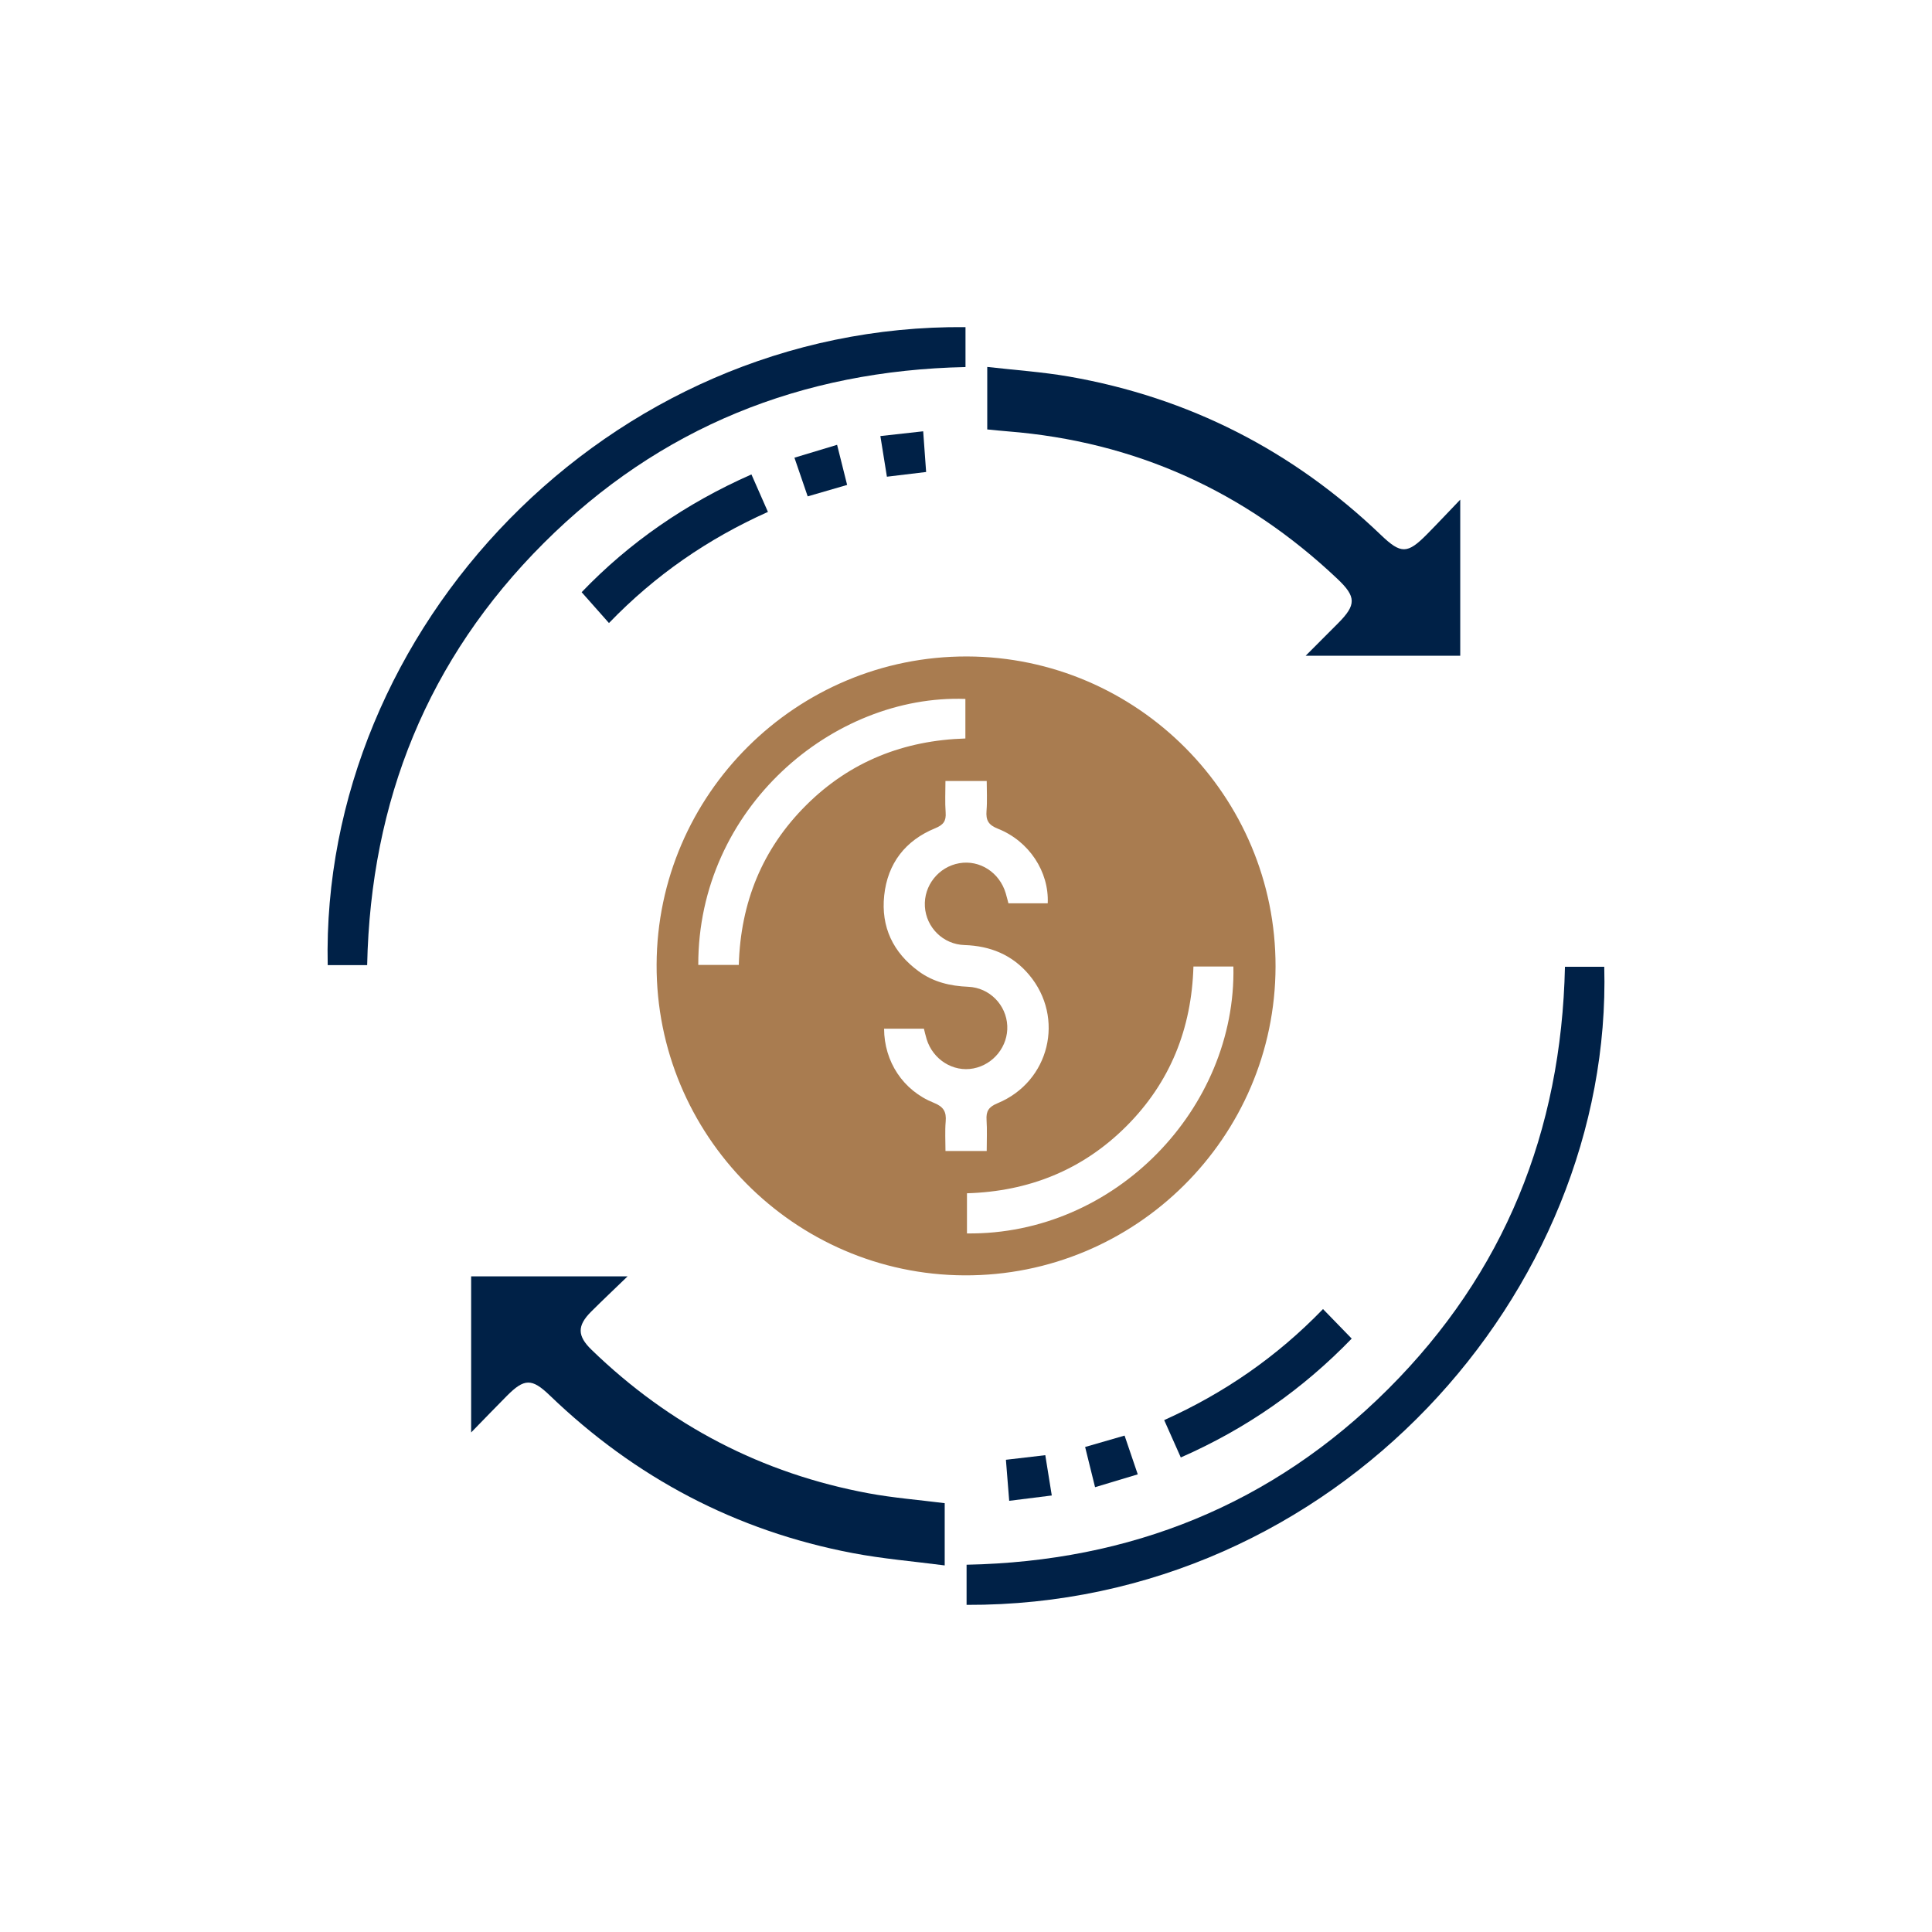
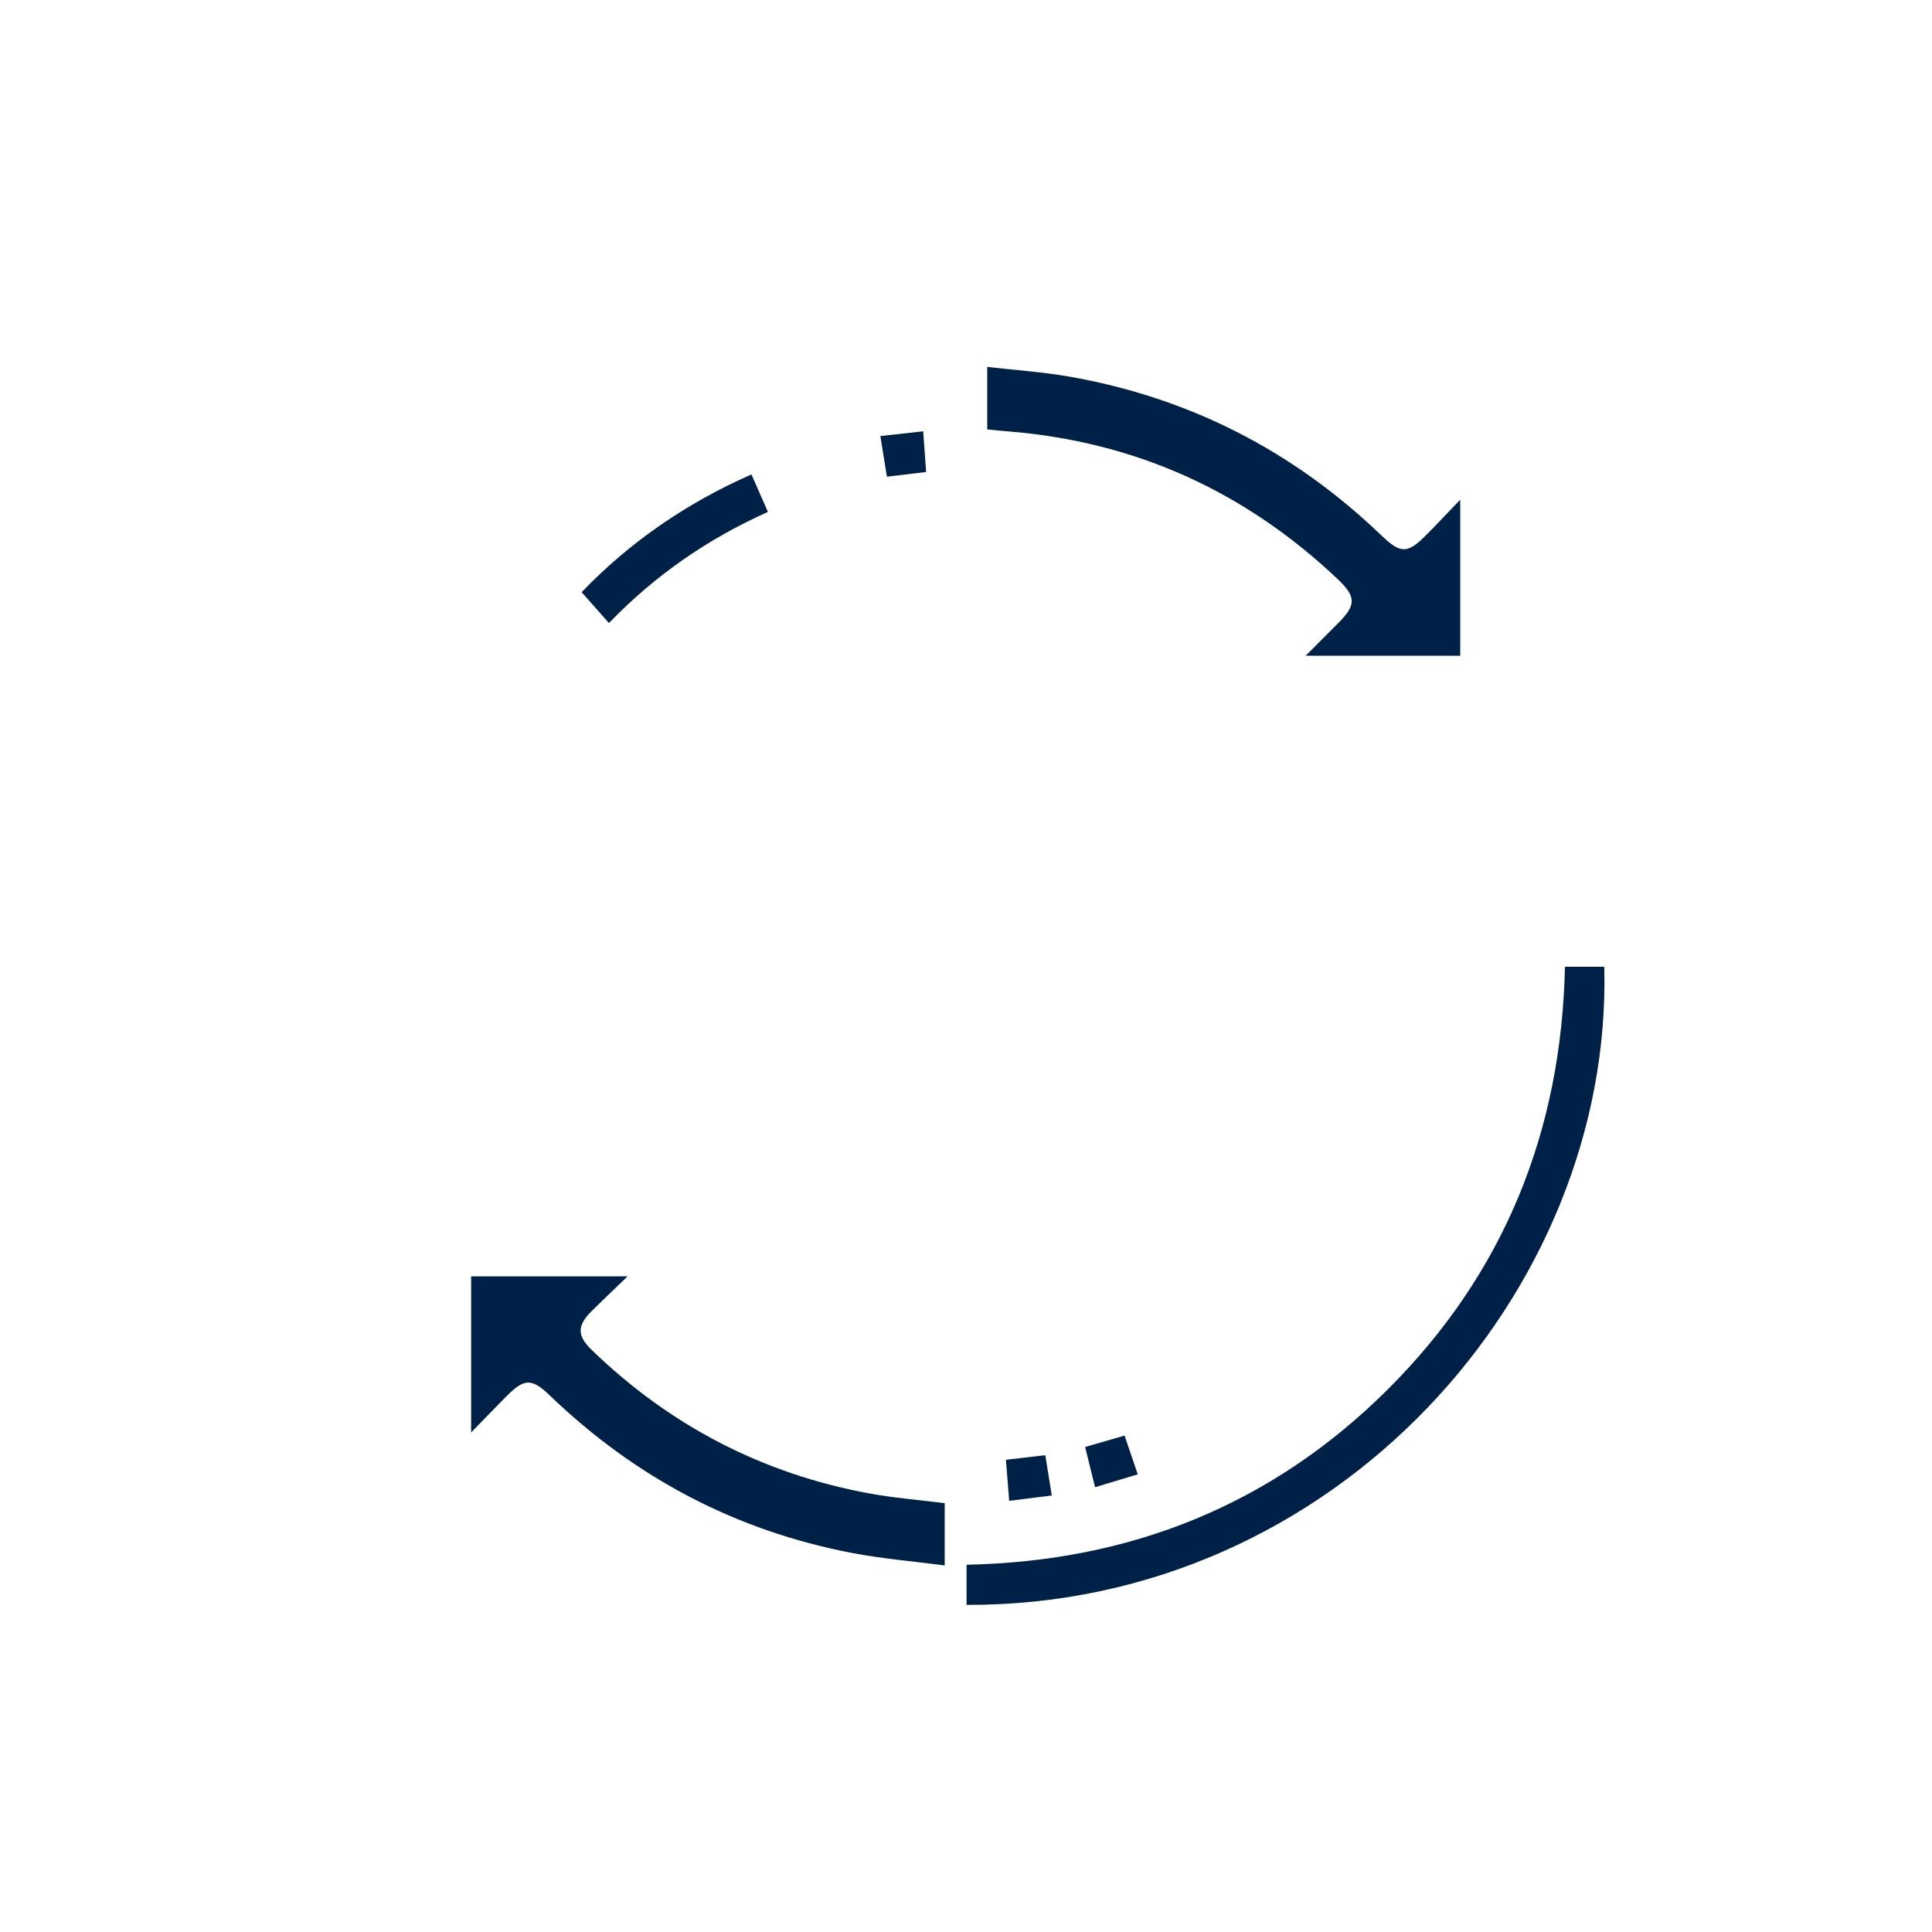
<svg xmlns="http://www.w3.org/2000/svg" id="Layer_1" data-name="Layer 1" viewBox="0 0 500 500">
  <defs>
    <style>
      .cls-1 {
        fill: #002147;
      }

      .cls-2 {
        fill: #a97c50;
      }
    </style>
  </defs>
-   <path class="cls-2" d="M250.28,169.89c44.08.13,79.92,36.16,79.83,80.27-.09,44.21-36.28,80.11-80.53,79.9-44.06-.21-79.82-36.33-79.65-80.44.17-44.07,36.23-79.85,80.36-79.73ZM255.36,297.89c0-2.92.13-5.48-.04-8.02-.15-2.28.53-3.4,2.84-4.35,13.48-5.56,17.5-22.14,8.16-33.25-4.33-5.15-10-7.47-16.71-7.69-5.58-.18-9.92-4.59-10.25-9.96-.33-5.42,3.54-10.29,8.91-11.22,5.29-.92,10.41,2.39,12.01,7.77.27.91.49,1.83.7,2.61h10.17c.37-8.16-4.81-16.11-12.9-19.31-2.46-.97-3.13-2.2-2.94-4.63.21-2.59.05-5.22.05-7.72h-10.68c0,2.84-.15,5.49.05,8.13.16,2.21-.55,3.22-2.7,4.1-7.73,3.16-12.32,9.1-13.2,17.39-.87,8.14,2.29,14.79,8.93,19.64,3.8,2.78,8.15,3.81,12.83,4,5.53.23,9.85,4.72,10.09,10.1.24,5.26-3.53,10.02-8.75,11.03-5.23,1.02-10.48-2.26-12.12-7.58-.28-.92-.49-1.87-.7-2.7h-10.31c.03,8.51,4.91,15.99,12.86,19.17,2.55,1.02,3.3,2.33,3.08,4.87-.21,2.5-.05,5.03-.05,7.61h10.68ZM180.71,249.72h10.49c.46-16.15,6.08-30.04,17.47-41.37,11.36-11.31,25.32-16.75,41.17-17.23v-10.24c-34.24-1.22-69.2,28.23-69.13,68.85ZM319.2,250.13h-10.34c-.47,16.1-6.03,30.02-17.38,41.36-11.35,11.34-25.28,16.86-41.23,17.33v10.39c38.38.46,69.74-32.43,68.95-69.08Z" />
-   <path class="cls-1" d="M249.87,84.67v10.32c-42.43.9-79.14,15.59-109.16,45.57-30.03,29.99-44.78,66.69-45.69,109.21h-10.21c-1.9-86.9,72.39-165.96,165.06-165.11Z" />
  <path class="cls-1" d="M250.15,415.34v-10.39c42.39-.84,79.12-15.54,109.13-45.5,30.03-29.98,44.8-66.68,45.73-109.25h10.17c2.25,84.02-69.42,165.48-165.03,165.14Z" />
  <path class="cls-1" d="M255.5,111.14v-16.18c7.16.82,14.21,1.29,21.14,2.49,31.07,5.43,57.97,19.18,80.75,41.01,5.18,4.96,6.84,4.93,11.89-.17,2.73-2.76,5.38-5.6,8.63-8.98v40.39h-40c3.01-3.01,5.68-5.69,8.35-8.37,4.79-4.8,4.77-6.88-.17-11.55-23.96-22.65-52.31-35.51-85.24-38.14-1.66-.13-3.32-.31-5.34-.5Z" />
  <path class="cls-1" d="M121.93,370.72v-40.4h40.49c-3.46,3.35-6.48,6.19-9.41,9.11-3.69,3.68-3.62,6.31.09,9.9,20.19,19.55,44.08,32.01,71.71,37.14,6.43,1.19,12.98,1.7,19.68,2.55v16.11c-8.11-1.06-16.06-1.71-23.85-3.2-30.17-5.74-56.24-19.51-78.36-40.8-4.65-4.48-6.6-4.42-11.14.16-2.87,2.89-5.7,5.83-9.2,9.42Z" />
-   <path class="cls-1" d="M342.39,338.78c2.69,2.77,4.99,5.14,7.43,7.65-12.68,13.1-27.2,23.27-44.23,30.76-1.42-3.19-2.78-6.26-4.3-9.67,15.45-6.95,29.09-16.31,41.1-28.73Z" />
  <path class="cls-1" d="M157.6,161.24c-2.44-2.75-4.63-5.23-7.07-7.98,12.33-12.86,26.96-22.98,43.94-30.48,1.43,3.24,2.79,6.34,4.27,9.7-15.52,6.96-29.15,16.33-41.15,28.77Z" />
-   <path class="cls-1" d="M219.23,125.5c-3.63,1.05-6.79,1.97-10.2,2.96-1.11-3.24-2.18-6.35-3.43-10.01,3.66-1.11,7.17-2.16,11.04-3.33.89,3.58,1.71,6.86,2.6,10.39Z" />
  <path class="cls-1" d="M283.4,384.88c-.91-3.68-1.72-6.95-2.57-10.4,3.5-1.01,6.76-1.95,10.21-2.95,1.12,3.29,2.18,6.4,3.41,10.03-3.64,1.09-7.07,2.12-11.04,3.32Z" />
  <path class="cls-1" d="M238.92,111.62c.26,3.68.5,6.95.76,10.53-3.41.41-6.63.8-10.15,1.22-.57-3.57-1.11-6.88-1.69-10.52,3.84-.43,7.3-.81,11.08-1.23Z" />
  <path class="cls-1" d="M270.52,376.59c.59,3.67,1.1,6.81,1.68,10.44-3.66.46-7.09.88-11.02,1.38-.29-3.66-.56-6.99-.85-10.62,3.47-.41,6.69-.78,10.19-1.19Z" />
</svg>